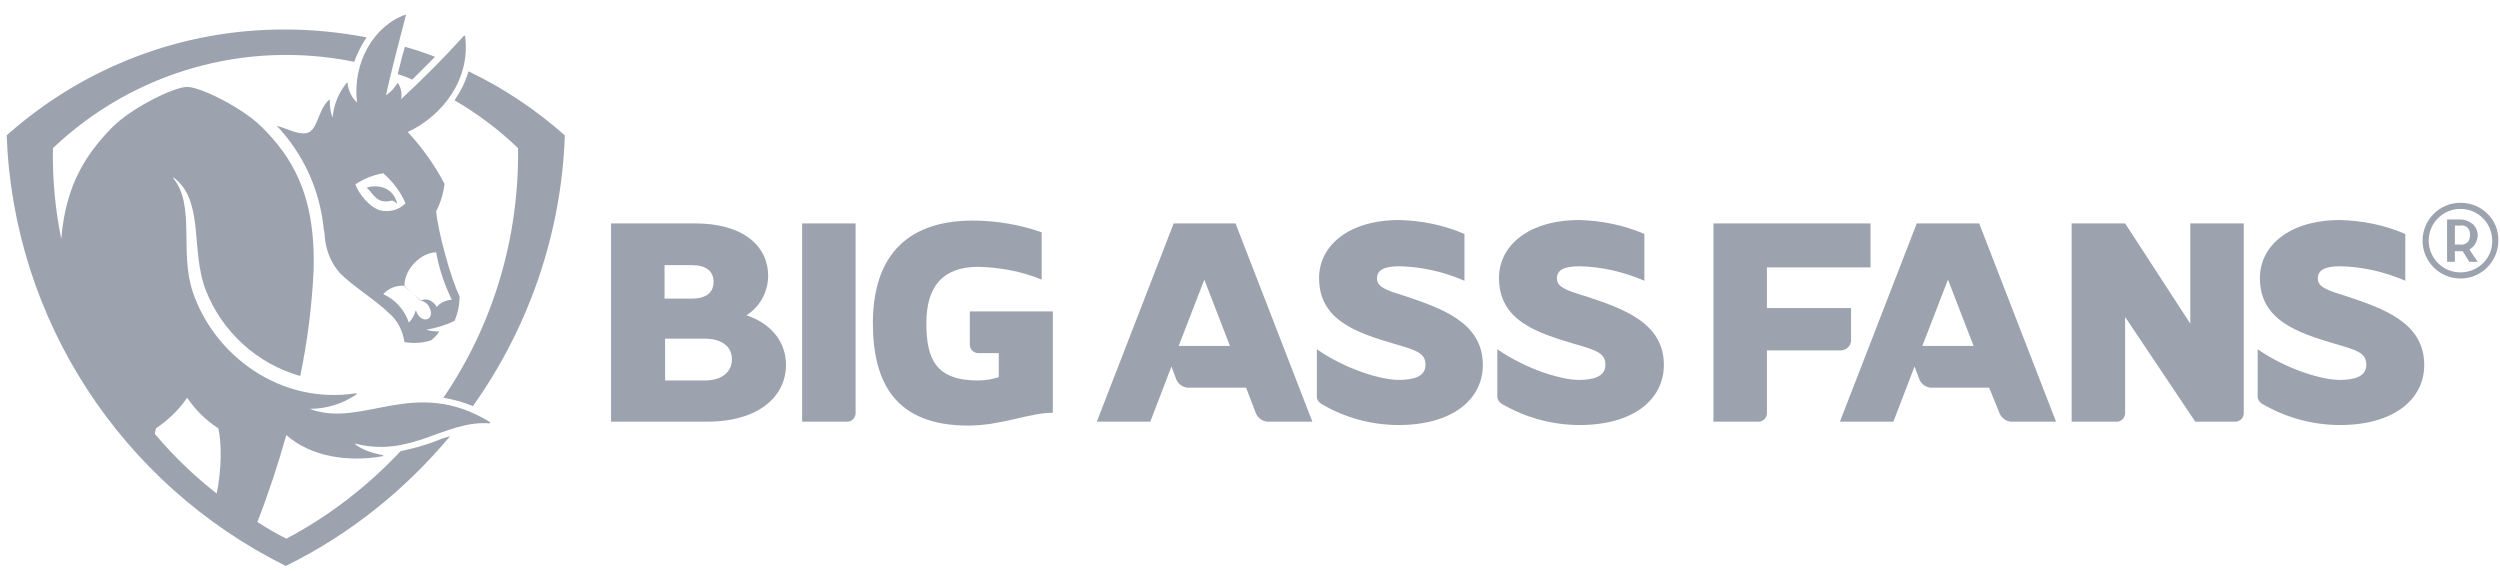
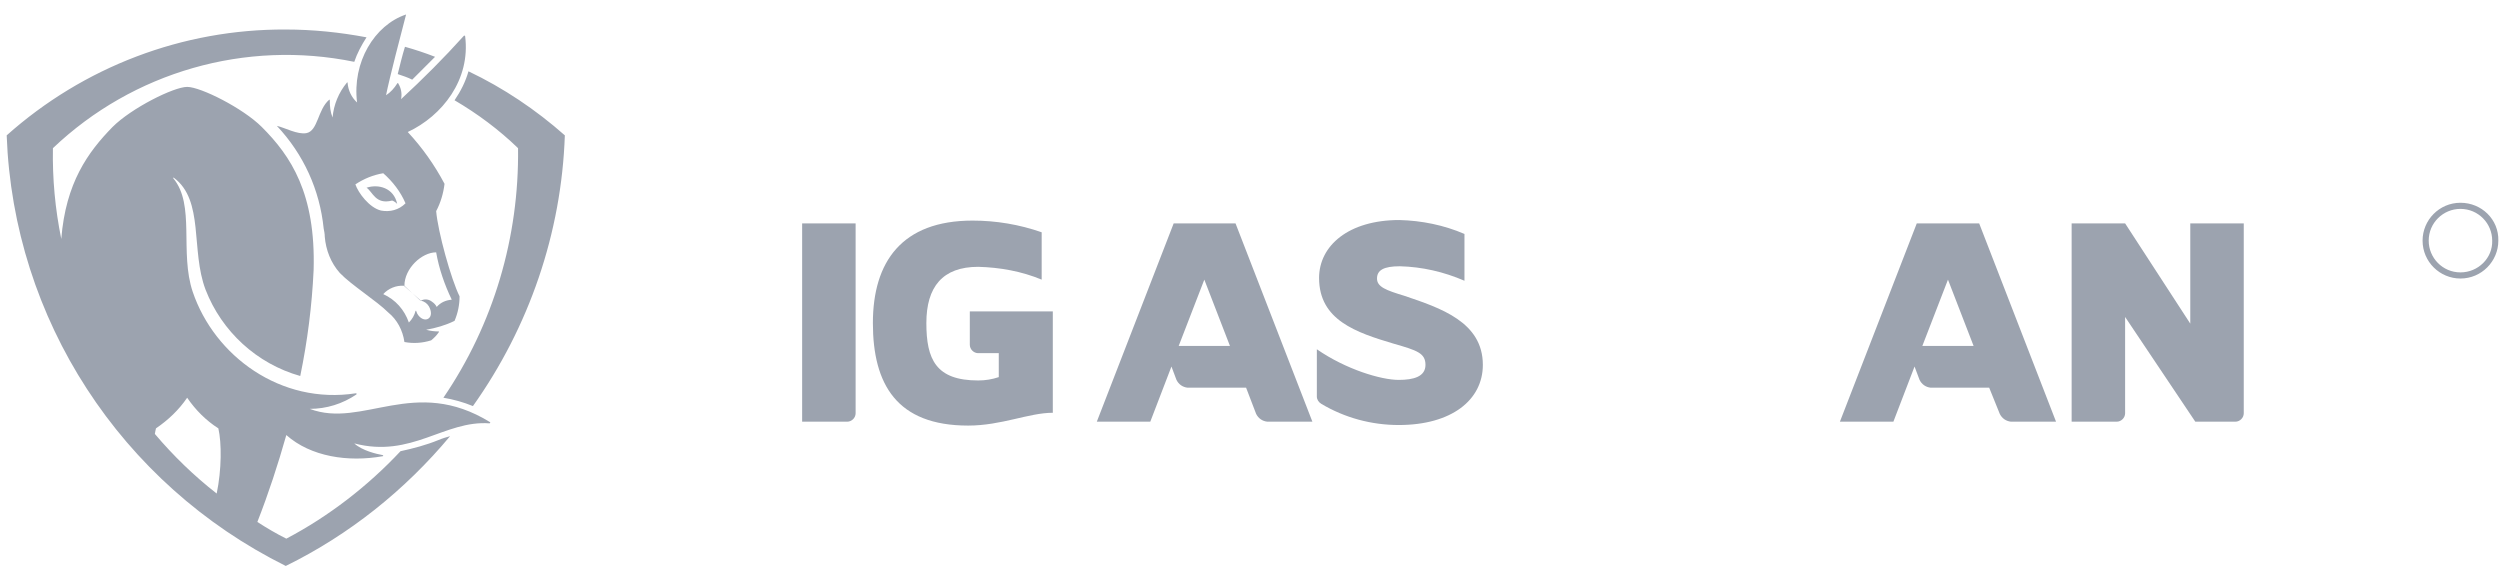
<svg xmlns="http://www.w3.org/2000/svg" width="100%" height="100%" viewBox="0 0 1870 428" version="1.1" xml:space="preserve" style="fill-rule:evenodd;clip-rule:evenodd;stroke-linejoin:round;stroke-miterlimit:2;">
  <g>
    <g id="Layer_1-2">
      <path d="M340,75c4.583,-6.667 8.333,-14.167 10.417,-21.667c26.25,12.5 50.416,28.75 72.083,47.917c-2.5,72.917 -26.667,143.333 -68.75,202.5c-7.083,-2.917 -14.583,-5 -22.083,-6.25c37.5,-55 56.666,-120 55.833,-186.667c-14.167,-13.75 -30.417,-25.833 -47.5,-35.833Zm-42.5,-19.583c3.75,1.25 7.5,2.5 10.833,4.166c5.417,-5.416 11.25,-11.25 17.084,-17.083c-7.5,-2.917 -15,-5.417 -22.5,-7.5c-2.084,6.667 -3.75,13.75 -5.417,20.417Zm-23.333,85c4.583,2.916 6.666,12.916 19.166,9.583c1.25,0.417 2.5,1.25 3.75,2.5c-2.5,-12.083 -14.166,-15 -22.916,-12.083c-0.417,-0 -0,-0 -0,-0Zm29.583,-129.584c0,0 0.417,0 0,0c0.417,0 0.417,0 0,0c-3.75,14.167 -12.5,47.917 -15,60.417c3.333,-2.083 6.25,-5.417 8.333,-8.75l0.417,-0.417c0,0 0.417,0 0.417,0.417c2.083,3.333 2.916,7.5 2.083,11.667c16.25,-15 32.083,-30.834 47.083,-47.5l0.417,-0c-0,-0 0.417,-0 0.417,0.416c4.166,32.5 -17.084,59.584 -42.917,71.667c10.833,11.667 20,24.583 27.5,38.75c-0.833,7.083 -2.917,14.167 -6.25,20.417c1.25,15.416 11.25,51.25 17.5,63.75c-0,6.25 -1.25,12.5 -3.75,18.333c-6.667,3.333 -14.167,5.417 -21.25,6.667c2.917,0.833 6.25,1.25 9.167,1.25l0.416,-0l0,0.416c-1.666,2.5 -3.75,4.584 -5.833,6.25c-6.667,2.084 -13.333,2.5 -20,1.25c-1.25,-8.75 -5.417,-16.666 -12.083,-22.083c-8.75,-8.75 -27.5,-20.417 -36.25,-29.583c-6.667,-7.5 -10.417,-17.084 -11.25,-27.084c-0,-2.083 -0.417,-4.166 -0.834,-6.25c-2.916,-28.75 -15,-55.416 -35,-76.666c5.834,1.25 15.417,6.666 22.084,5.416c8.75,-1.666 8.333,-17.5 17.083,-25l0.417,0l-0,0.417c-0,4.583 0.416,8.75 2.083,12.917c0.833,-9.584 4.583,-18.75 10.833,-26.25l0.417,-0l0,0.416c0.417,5.417 2.917,10.834 7.083,14.584c-3.75,-30 12.917,-57.917 36.667,-65.834Zm-1.667,202.917c-5.833,-0.417 -11.666,2.083 -15.416,6.25c9.166,4.167 15.833,11.667 19.166,21.25c2.5,-2.5 4.167,-5.417 5,-8.75l0.417,0c0.417,0.833 0.417,1.25 0.833,2.083c2.084,3.75 5.834,5.417 8.334,3.75c2.5,-1.666 2.5,-5.416 0.416,-9.166c-1.25,-2.084 -3.333,-3.75 -5.833,-4.167m-0.417,0c2.917,-1.667 6.25,-1.25 8.75,0.833c1.25,0.834 2.5,2.084 3.334,3.75c2.916,-3.333 6.666,-5 11.25,-5.416c-5.417,-11.25 -9.584,-23.334 -11.667,-35.417c-10.833,0 -23.75,12.083 -23.75,25l12.083,11.25Zm-48.75,-87.083c2.084,6.25 10.417,17.5 19.167,19.583c6.667,1.25 13.333,-0.417 18.333,-5.417c-3.75,-8.75 -9.583,-16.25 -16.666,-22.5c-7.5,1.25 -14.584,4.167 -20.834,8.334Zm100.834,177.916l-0,0.417l-0.417,0.417c-33.75,-2.5 -58.333,26.25 -101.25,15c5.833,5.416 16.667,7.916 21.25,8.75l0.417,0.416c-0,0 -0,0.417 -0.417,0.417c-25.833,4.583 -53.75,0.417 -72.083,-15.833c-6.25,22.083 -13.334,43.75 -21.667,65c7.083,4.583 14.167,8.75 21.667,12.5c31.666,-16.667 60.833,-39.167 85.416,-65.417c9.584,-2.083 19.167,-4.583 28.334,-8.333c2.916,-1.25 5.833,-2.084 8.75,-2.917c-33.75,40.417 -75.417,73.75 -122.917,97.083c-123.333,-61.25 -203.75,-184.583 -208.75,-322.083c57.5,-51.25 131.667,-79.583 208.75,-79.167c20.417,0 40.417,2.084 60.417,5.834c-3.75,5.833 -7.084,12.083 -9.167,18.333c-81.25,-16.667 -165.417,7.5 -225.417,64.583c-0.416,22.917 1.667,45.417 6.25,67.917c3.334,-42.083 20,-65 38.334,-83.75c14.166,-14.167 45.833,-30 55.833,-30c10,0 41.667,15.833 55.833,30c21.667,21.667 40.417,49.583 38.75,107.083c-1.25,26.667 -4.583,52.917 -10,79.167c-32.5,-9.167 -58.75,-33.333 -70.833,-64.583c-11.25,-29.584 -0.833,-66.667 -23.75,-83.75l-0.417,-0l0,0.416c16.667,20 4.584,55.417 14.584,85c16.25,47.917 65.833,84.584 122.083,75.834c0.417,-0 0.417,-0 0.417,0.416l-0,0.417c-10.417,7.083 -22.5,10.833 -35,10.833c39.583,15 78.333,-25 135,10Zm-204.584,53.334c3.75,-17.917 3.75,-37.917 1.25,-48.75c-9.166,-5.834 -17.083,-13.75 -23.333,-22.917c-6.25,9.167 -14.167,16.667 -23.333,22.917c-0.417,1.25 -0.417,2.5 -0.834,4.166c13.75,16.25 29.167,31.25 46.25,44.584Z" style="fill:#9ca3af;fill-rule:nonzero;" />
-       <path d="M558.333,235.833c10,-6.25 16.25,-17.5 16.25,-29.583c0,-21.667 -17.916,-39.167 -55,-39.167l-62.5,0l0,148.334l71.667,-0c39.167,-0 59.167,-19.167 59.167,-42.5c-0,-15.834 -9.584,-30.417 -29.584,-37.084Zm-61.25,-37.5l20.417,0c10.833,0 16.25,4.584 16.25,12.5c-0,7.917 -5.417,12.5 -16.25,12.5l-20.417,0l0,-25Zm30,86.25l-29.583,0l0,-31.25l29.583,0c13.334,0 20.417,6.25 20.417,15.417c0,9.167 -7.083,15.833 -20.417,15.833Z" style="fill:#9ca3af;fill-rule:nonzero;" />
      <path d="M1109.17,272.917c-0,26.25 -23.334,45 -62.917,45c-20.417,-0 -40.417,-5.417 -57.917,-15.834c-2.083,-1.25 -3.333,-3.333 -3.333,-5.416l0,-35.417c21.667,15 47.917,22.917 61.25,22.917c11.25,-0 20,-2.5 20,-11.25c0,-8.75 -6.25,-10.834 -23.75,-15.834c-27.917,-8.333 -55.833,-17.5 -55.833,-49.166c-0,-24.167 22.083,-43.334 60,-43.334c16.666,0.417 33.333,3.75 48.75,10.417l-0,35c-15.417,-6.667 -31.667,-10.417 -48.334,-10.833c-12.083,-0 -17.083,2.916 -17.083,9.166c0,6.25 6.667,8.75 20.417,12.917c27.083,9.167 58.75,19.583 58.75,51.667Z" style="fill:#9ca3af;fill-rule:nonzero;" />
      <path d="M924.167,167.083l-46.25,0l-57.5,148.334l40,-0l15.833,-41.25l3.75,10c1.667,3.333 4.583,5.416 8.333,5.833l43.75,0l7.5,19.583c1.667,3.334 4.584,5.417 8.334,5.834l33.75,-0l-57.5,-148.334Zm-42.5,91.667l19.166,-49.583l19.167,49.583l-38.333,-0Z" style="fill:#9ca3af;fill-rule:nonzero;" />
-       <path d="M1244.58,272.917c0,26.25 -23.333,45 -62.916,45c-20.417,-0 -40.417,-5.417 -58.334,-15.834c-2.083,-1.25 -3.333,-3.333 -3.333,-5.416l0,-35.417c21.667,15 47.917,22.917 60.833,22.917c11.25,-0 20,-2.5 20,-11.25c0,-8.75 -6.25,-10.834 -23.75,-15.834c-27.916,-8.333 -55.833,-17.5 -55.833,-49.166c0,-24.167 22.083,-43.334 60,-43.334c16.667,0.417 33.333,3.75 48.75,10.417l0,35c-15.417,-6.667 -31.667,-10.417 -48.333,-10.833c-12.084,-0 -17.084,2.916 -17.084,9.166c0,6.25 6.667,8.75 20.417,12.917c27.917,9.167 59.583,19.583 59.583,51.667Z" style="fill:#9ca3af;fill-rule:nonzero;" />
      <path d="M600,167.083l40,0l0,142.084c0,3.333 -2.917,6.25 -6.25,6.25l-33.75,-0l0,-148.334Z" style="fill:#9ca3af;fill-rule:nonzero;" />
      <path d="M725.417,232.917l62.083,-0l0,75.833c-17.917,0 -38.333,9.583 -63.333,9.583c-53.334,0 -71.25,-30.833 -71.25,-76.666c-0,-45.834 21.666,-76.667 74.583,-76.667c17.5,-0 35,2.917 51.667,8.75l-0,35.417c-15,-6.25 -31.25,-9.167 -47.5,-9.584c-26.667,0 -38.75,15 -38.75,42.084c-0,27.083 7.083,42.916 38.75,42.916c5.416,0 10.416,-0.833 15.416,-2.5l0,-17.916l-15.416,-0c-3.334,-0 -6.25,-2.917 -6.25,-6.25l-0,-25Z" style="fill:#9ca3af;fill-rule:nonzero;" />
      <path d="M1433.75,167.083l-57.5,148.334l40,-0l15.833,-41.25l3.75,10c1.667,3.333 4.584,5.416 8.334,5.833l43.75,0l7.916,19.583c1.667,3.334 4.584,5.417 8.334,5.834l33.75,-0l-57.5,-148.334l-46.667,0Zm4.167,91.667l19.166,-49.583l19.167,49.583l-38.333,-0Z" style="fill:#9ca3af;fill-rule:nonzero;" />
      <path d="M1638.33,167.083l0,75l-48.75,-75l-40,0l0,148.334l33.75,-0c3.334,-0 6.25,-2.917 6.25,-6.25l0,-72.084l52.5,78.334l30,-0c3.334,-0 6.25,-2.917 6.25,-6.25l0,-142.084l-40,0Z" style="fill:#9ca3af;fill-rule:nonzero;" />
-       <path d="M1399.17,200l-0,-32.917l-117.5,0l-0,148.334l33.75,-0c3.333,-0 6.25,-2.917 6.25,-6.25l-0,-47.084l54.166,0c4.584,0.417 8.75,-2.916 8.75,-7.5l0,-24.166l-62.916,-0l-0,-30.417l77.5,0Z" style="fill:#9ca3af;fill-rule:nonzero;" />
-       <path d="M1813.33,272.917c0,26.25 -23.333,45 -62.916,45c-20.417,-0 -40.417,-5.417 -58.334,-15.834c-2.083,-1.25 -3.333,-3.333 -3.333,-5.416l0,-35.417c21.667,15 47.917,22.917 61.25,22.917c11.25,-0 20,-2.5 20,-11.25c0,-8.75 -6.25,-10.834 -23.75,-15.834c-27.917,-8.333 -55.833,-17.5 -55.833,-49.166c-0,-24.167 22.083,-43.334 60,-43.334c16.666,0.417 33.333,3.75 48.75,10.417l-0,35c-15.417,-6.667 -31.667,-10.417 -48.334,-10.833c-12.083,-0 -17.083,2.916 -17.083,9.166c0,6.25 6.667,8.75 20.417,12.917c27.5,9.167 59.166,19.583 59.166,51.667Z" style="fill:#9ca3af;fill-rule:nonzero;" />
      <path d="M1840.42,151.667c-15.834,-0 -28.334,12.916 -28.334,28.333c0,15.833 12.917,28.333 28.334,28.333c15.833,0 28.333,-12.916 28.333,-28.333c0.417,-15.833 -12.5,-28.333 -28.333,-28.333Zm-0,52.083c-13.334,0 -23.75,-10.833 -23.75,-23.75c-0,-13.333 10.833,-23.75 23.75,-23.75c13.333,-0 23.75,10.833 23.75,23.75c0.416,12.917 -10.417,23.75 -23.75,23.75Z" style="fill:#9ca3af;fill-rule:nonzero;" />
-       <path d="M1851.67,182.083c0.833,-1.666 1.666,-3.75 1.666,-5.833c0,-3.333 -1.25,-6.25 -3.333,-8.333c-2.917,-2.5 -6.25,-3.75 -10,-3.75l-9.583,-0l-0,31.666l5.833,0l-0,-7.916l5.833,-0l5,7.916l6.25,0l-6.25,-9.166c2.084,-1.25 3.75,-2.917 4.584,-4.584Zm-5.834,-0.833c-1.666,1.25 -3.75,2.083 -5.833,1.667l-3.75,-0l0,-14.167l3.75,0c3.75,-0.833 7.083,1.667 7.5,5.417l0,1.666c0,2.084 -0.417,4.167 -1.667,5.417Z" style="fill:#9ca3af;fill-rule:nonzero;" />
    </g>
  </g>
</svg>